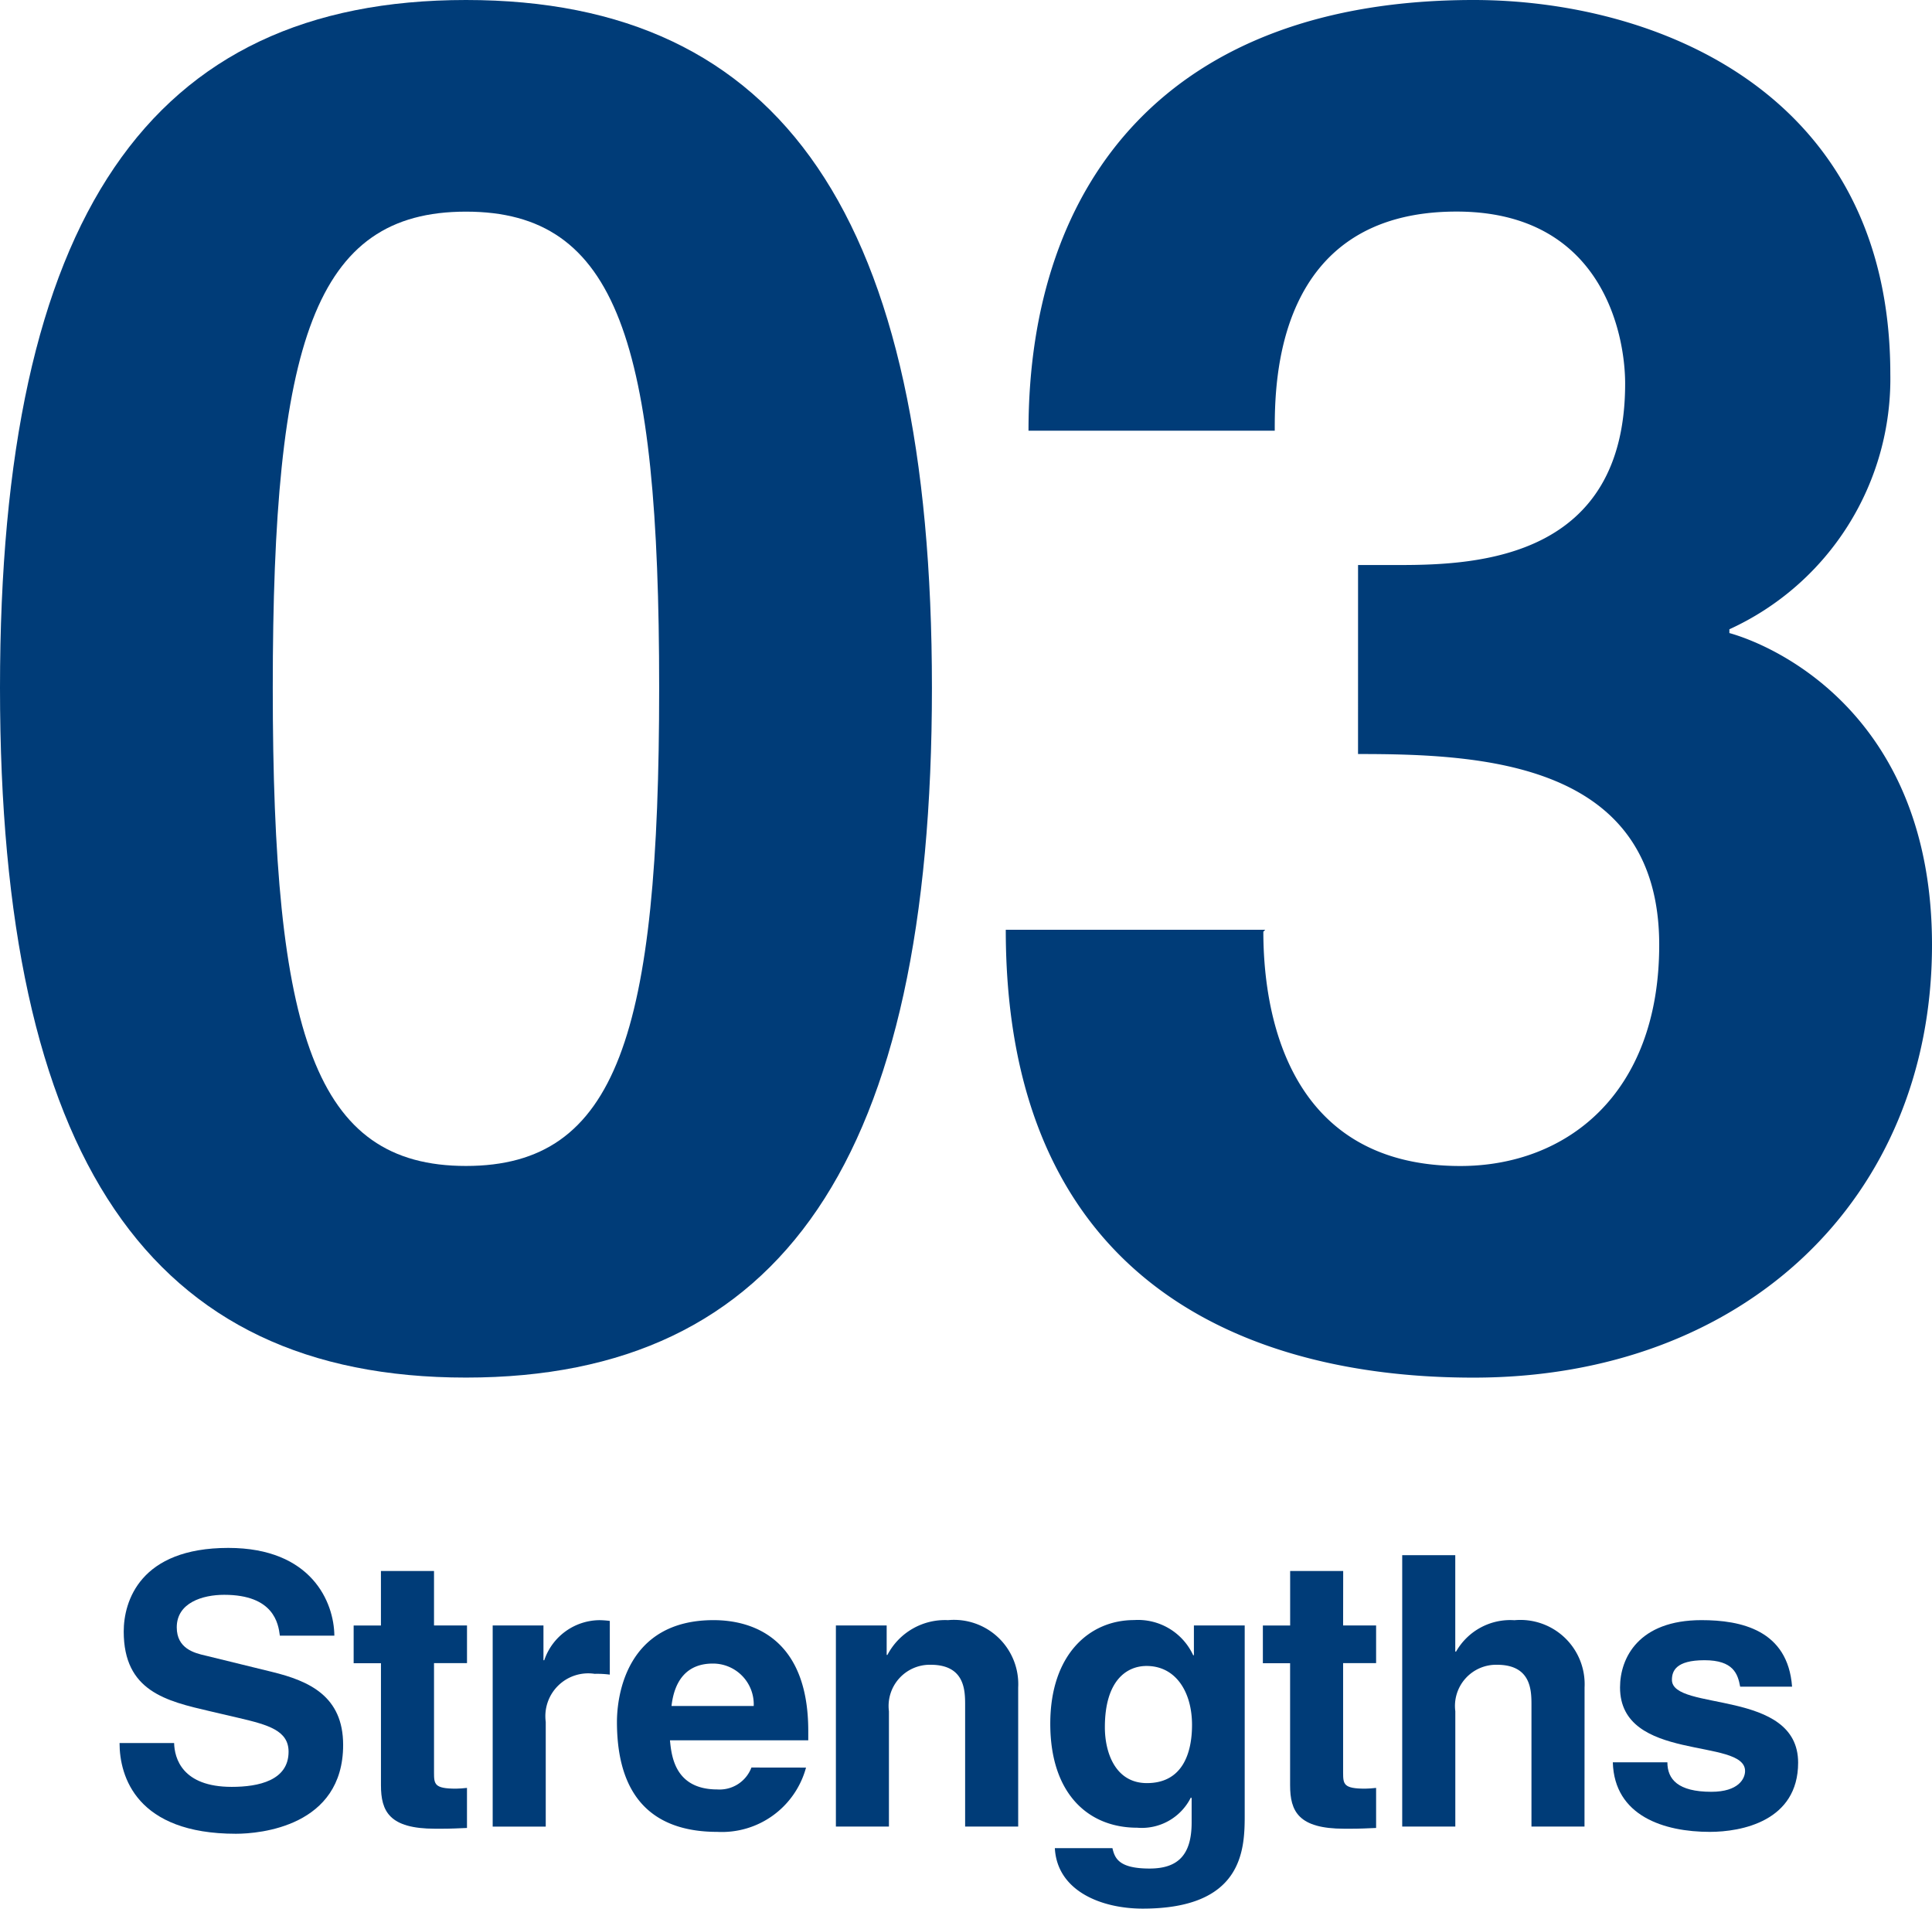
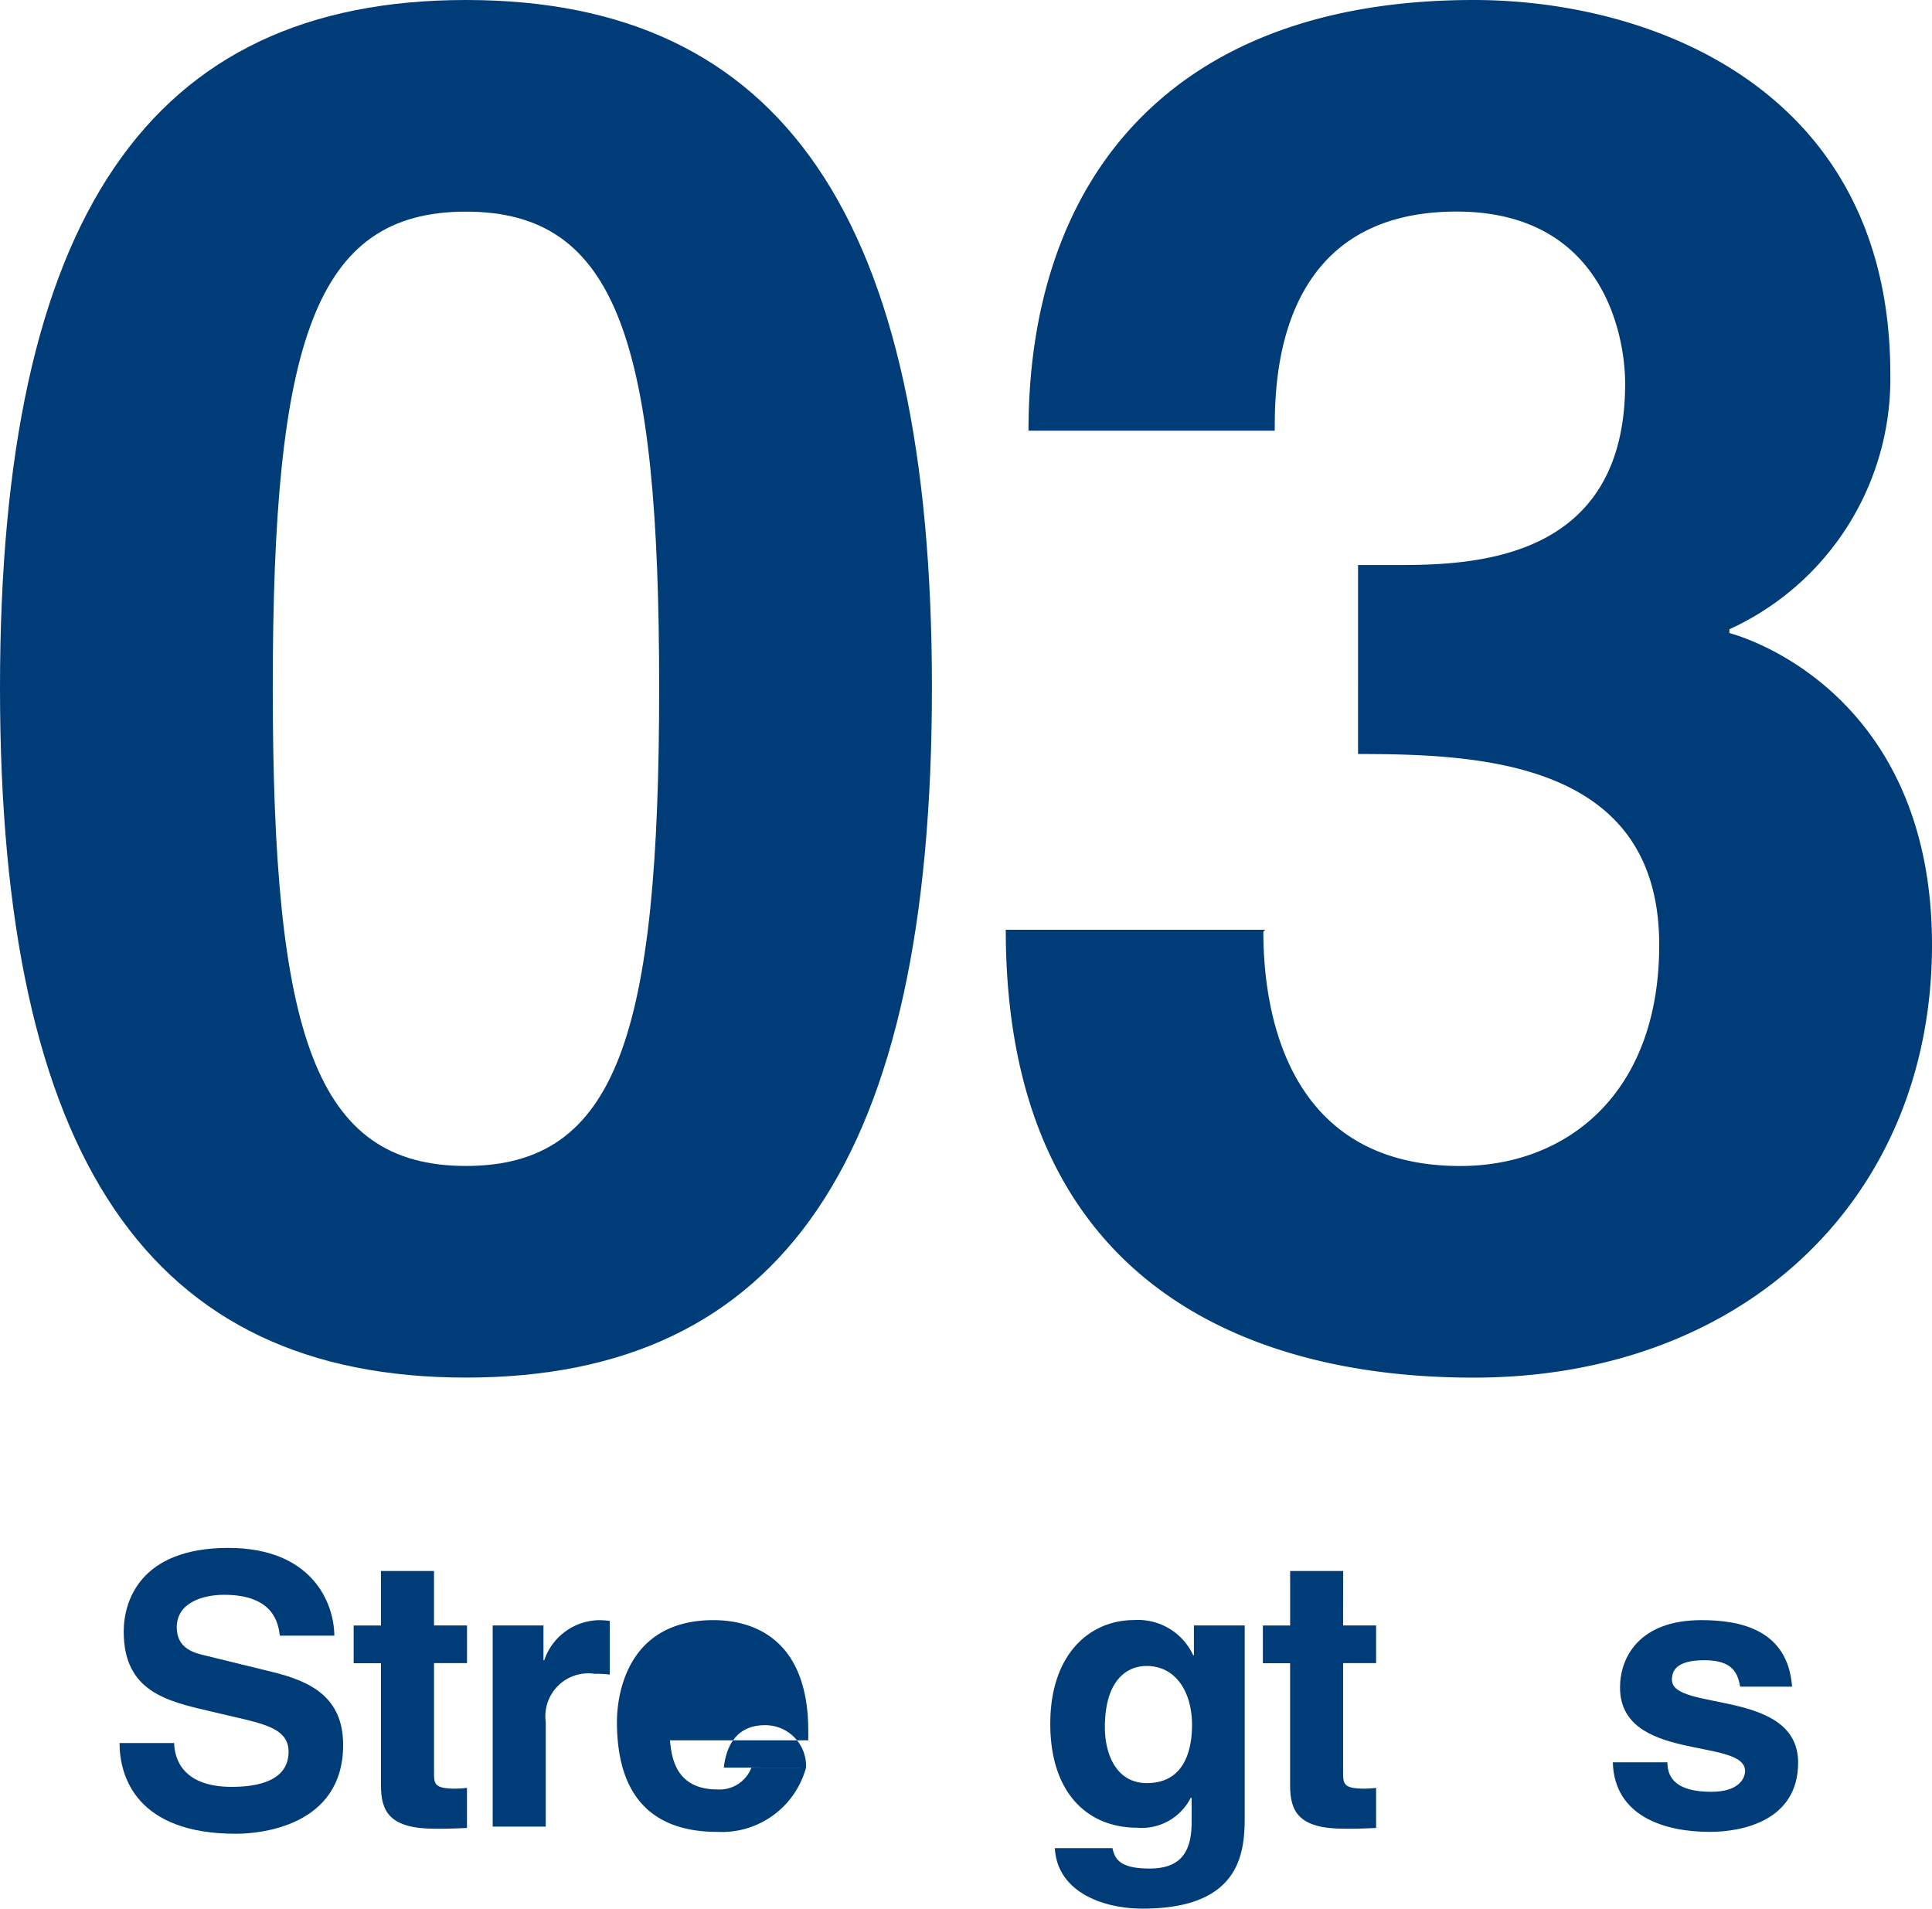
<svg xmlns="http://www.w3.org/2000/svg" id="レイヤー_1" data-name="レイヤー 1" viewBox="0 0 82 81">
  <defs>
    <style>.cls-1{fill:none;}.cls-2{fill:#003c78;}</style>
  </defs>
  <rect class="cls-1" width="82" height="81" />
  <path class="cls-2" d="M19.777,0C33.2,0,39.554,9.223,39.554,29.192S33.2,58.463,19.777,58.463,0,49.16,0,29.192,6.351,0,19.777,0Zm0,49.482c6.431,0,8.2-5.615,8.2-20.29s-1.769-20.21-8.2-20.21-8.2,5.534-8.2,20.21S13.346,49.482,19.777,49.482Z" />
  <path class="cls-2" d="M57.64,23.979h1.77c3.376,0,9.566-.321,9.566-7.7,0-2.085-.965-7.3-7.155-7.3-7.717,0-7.717,7.3-7.717,9.3H43.653C43.653,7.619,49.682,0,62.545,0c7.637,0,17.686,3.849,17.686,15.879A11.688,11.688,0,0,1,73.4,26.706v.16C75.407,27.427,82,30.4,82,40.1c0,10.747-7.96,18.365-19.455,18.365-5.386,0-19.857-1.2-19.857-19.006H53.7l-.08.08c0,3.047.8,9.945,8.361,9.945,4.5,0,8.441-3.048,8.441-9.384,0-7.779-7.557-8.1-12.783-8.1Z" />
  <path class="cls-2" d="M7.39,73.972c.016.642.338,1.861,2.446,1.861,1.141,0,2.412-.272,2.412-1.492,0-.9-.868-1.139-2.091-1.428l-1.239-.289c-1.865-.433-3.667-.851-3.667-3.385,0-1.284.692-3.547,4.44-3.547,3.538,0,4.487,2.311,4.5,3.723H11.878c-.064-.514-.258-1.733-2.364-1.733-.917,0-2.012.337-2.012,1.38,0,.9.74,1.091,1.223,1.2l2.815.69c1.576.385,3.024,1.027,3.024,3.1,0,3.466-3.539,3.771-4.551,3.771-4.214,0-4.939-2.423-4.939-3.851Z" />
  <path class="cls-2" d="M18.421,68.982h1.4v1.6h-1.4v4.637c0,.5.015.69.932.69.145,0,.306-.016.467-.032v1.7c-.354.016-.709.032-1.062.032h-.289c-1.946,0-2.3-.738-2.3-1.845V70.586H15.01v-1.6h1.158V66.671h2.253Z" />
  <path class="cls-2" d="M20.911,68.982h2.155v1.476H23.1a2.5,2.5,0,0,1,2.348-1.7,3.959,3.959,0,0,1,.434.032v2.279a4.1,4.1,0,0,0-.643-.033,1.818,1.818,0,0,0-2.076,2.039v4.444H20.911Z" />
-   <path class="cls-2" d="M34.21,75.015a3.7,3.7,0,0,1-3.763,2.728c-2.413,0-4.262-1.156-4.262-4.669,0-1.027.353-4.317,4.1-4.317,1.689,0,4.02.8,4.02,4.7v.4h-5.87c.065.641.193,2.085,2.011,2.085a1.444,1.444,0,0,0,1.447-.93ZM31.99,72.4a1.729,1.729,0,0,0-1.737-1.8c-1.061,0-1.624.674-1.752,1.8Z" />
-   <path class="cls-2" d="M43.215,77.518H40.963V72.335c0-.626-.033-1.684-1.463-1.684a1.75,1.75,0,0,0-1.771,1.973v4.894H35.478V68.982h2.155v1.251h.032a2.757,2.757,0,0,1,2.574-1.476,2.728,2.728,0,0,1,2.976,2.856Z" />
+   <path class="cls-2" d="M34.21,75.015a3.7,3.7,0,0,1-3.763,2.728c-2.413,0-4.262-1.156-4.262-4.669,0-1.027.353-4.317,4.1-4.317,1.689,0,4.02.8,4.02,4.7v.4h-5.87c.065.641.193,2.085,2.011,2.085a1.444,1.444,0,0,0,1.447-.93Za1.729,1.729,0,0,0-1.737-1.8c-1.061,0-1.624.674-1.752,1.8Z" />
  <path class="cls-2" d="M52.829,68.982v8.087c0,1.476-.113,3.931-4.327,3.931-1.769,0-3.635-.754-3.731-2.567h2.444c.1.433.275.866,1.577.866,1.206,0,1.785-.577,1.785-1.958V76.314l-.032-.032a2.327,2.327,0,0,1-2.284,1.284c-2.059,0-3.684-1.428-3.684-4.412,0-2.953,1.674-4.4,3.555-4.4a2.577,2.577,0,0,1,2.51,1.492h.031V68.982Zm-4.15,6.691c1.529,0,1.914-1.3,1.914-2.471,0-1.38-.676-2.5-1.93-2.5-.836,0-1.769.609-1.769,2.6C46.894,74.389,47.344,75.673,48.679,75.673Z" />
  <path class="cls-2" d="M57.006,68.982h1.4v1.6h-1.4v4.637c0,.5.017.69.935.69.144,0,.3-.016.465-.032v1.7c-.353.016-.707.032-1.061.032h-.289c-1.947,0-2.3-.738-2.3-1.845V70.586H53.6v-1.6h1.158V66.671h2.251Z" />
-   <path class="cls-2" d="M67.251,77.518H65V72.335c0-.626-.031-1.684-1.464-1.684a1.748,1.748,0,0,0-1.768,1.973v4.894H59.514V66h2.252v4.092H61.8a2.645,2.645,0,0,1,2.477-1.332,2.728,2.728,0,0,1,2.977,2.856Z" />
  <path class="cls-2" d="M73.858,71.581c-.1-.546-.291-1.123-1.513-1.123s-1.383.465-1.383.834c0,1.348,5.356.369,5.356,3.514,0,2.487-2.413,2.937-3.748,2.937-1.946,0-4.053-.674-4.117-2.953h2.316c0,.722.451,1.252,1.866,1.252,1.158,0,1.431-.562,1.431-.883,0-1.428-5.307-.353-5.307-3.546,0-1.251.788-2.856,3.458-2.856,1.672,0,3.666.417,3.844,2.824Z" />
</svg>